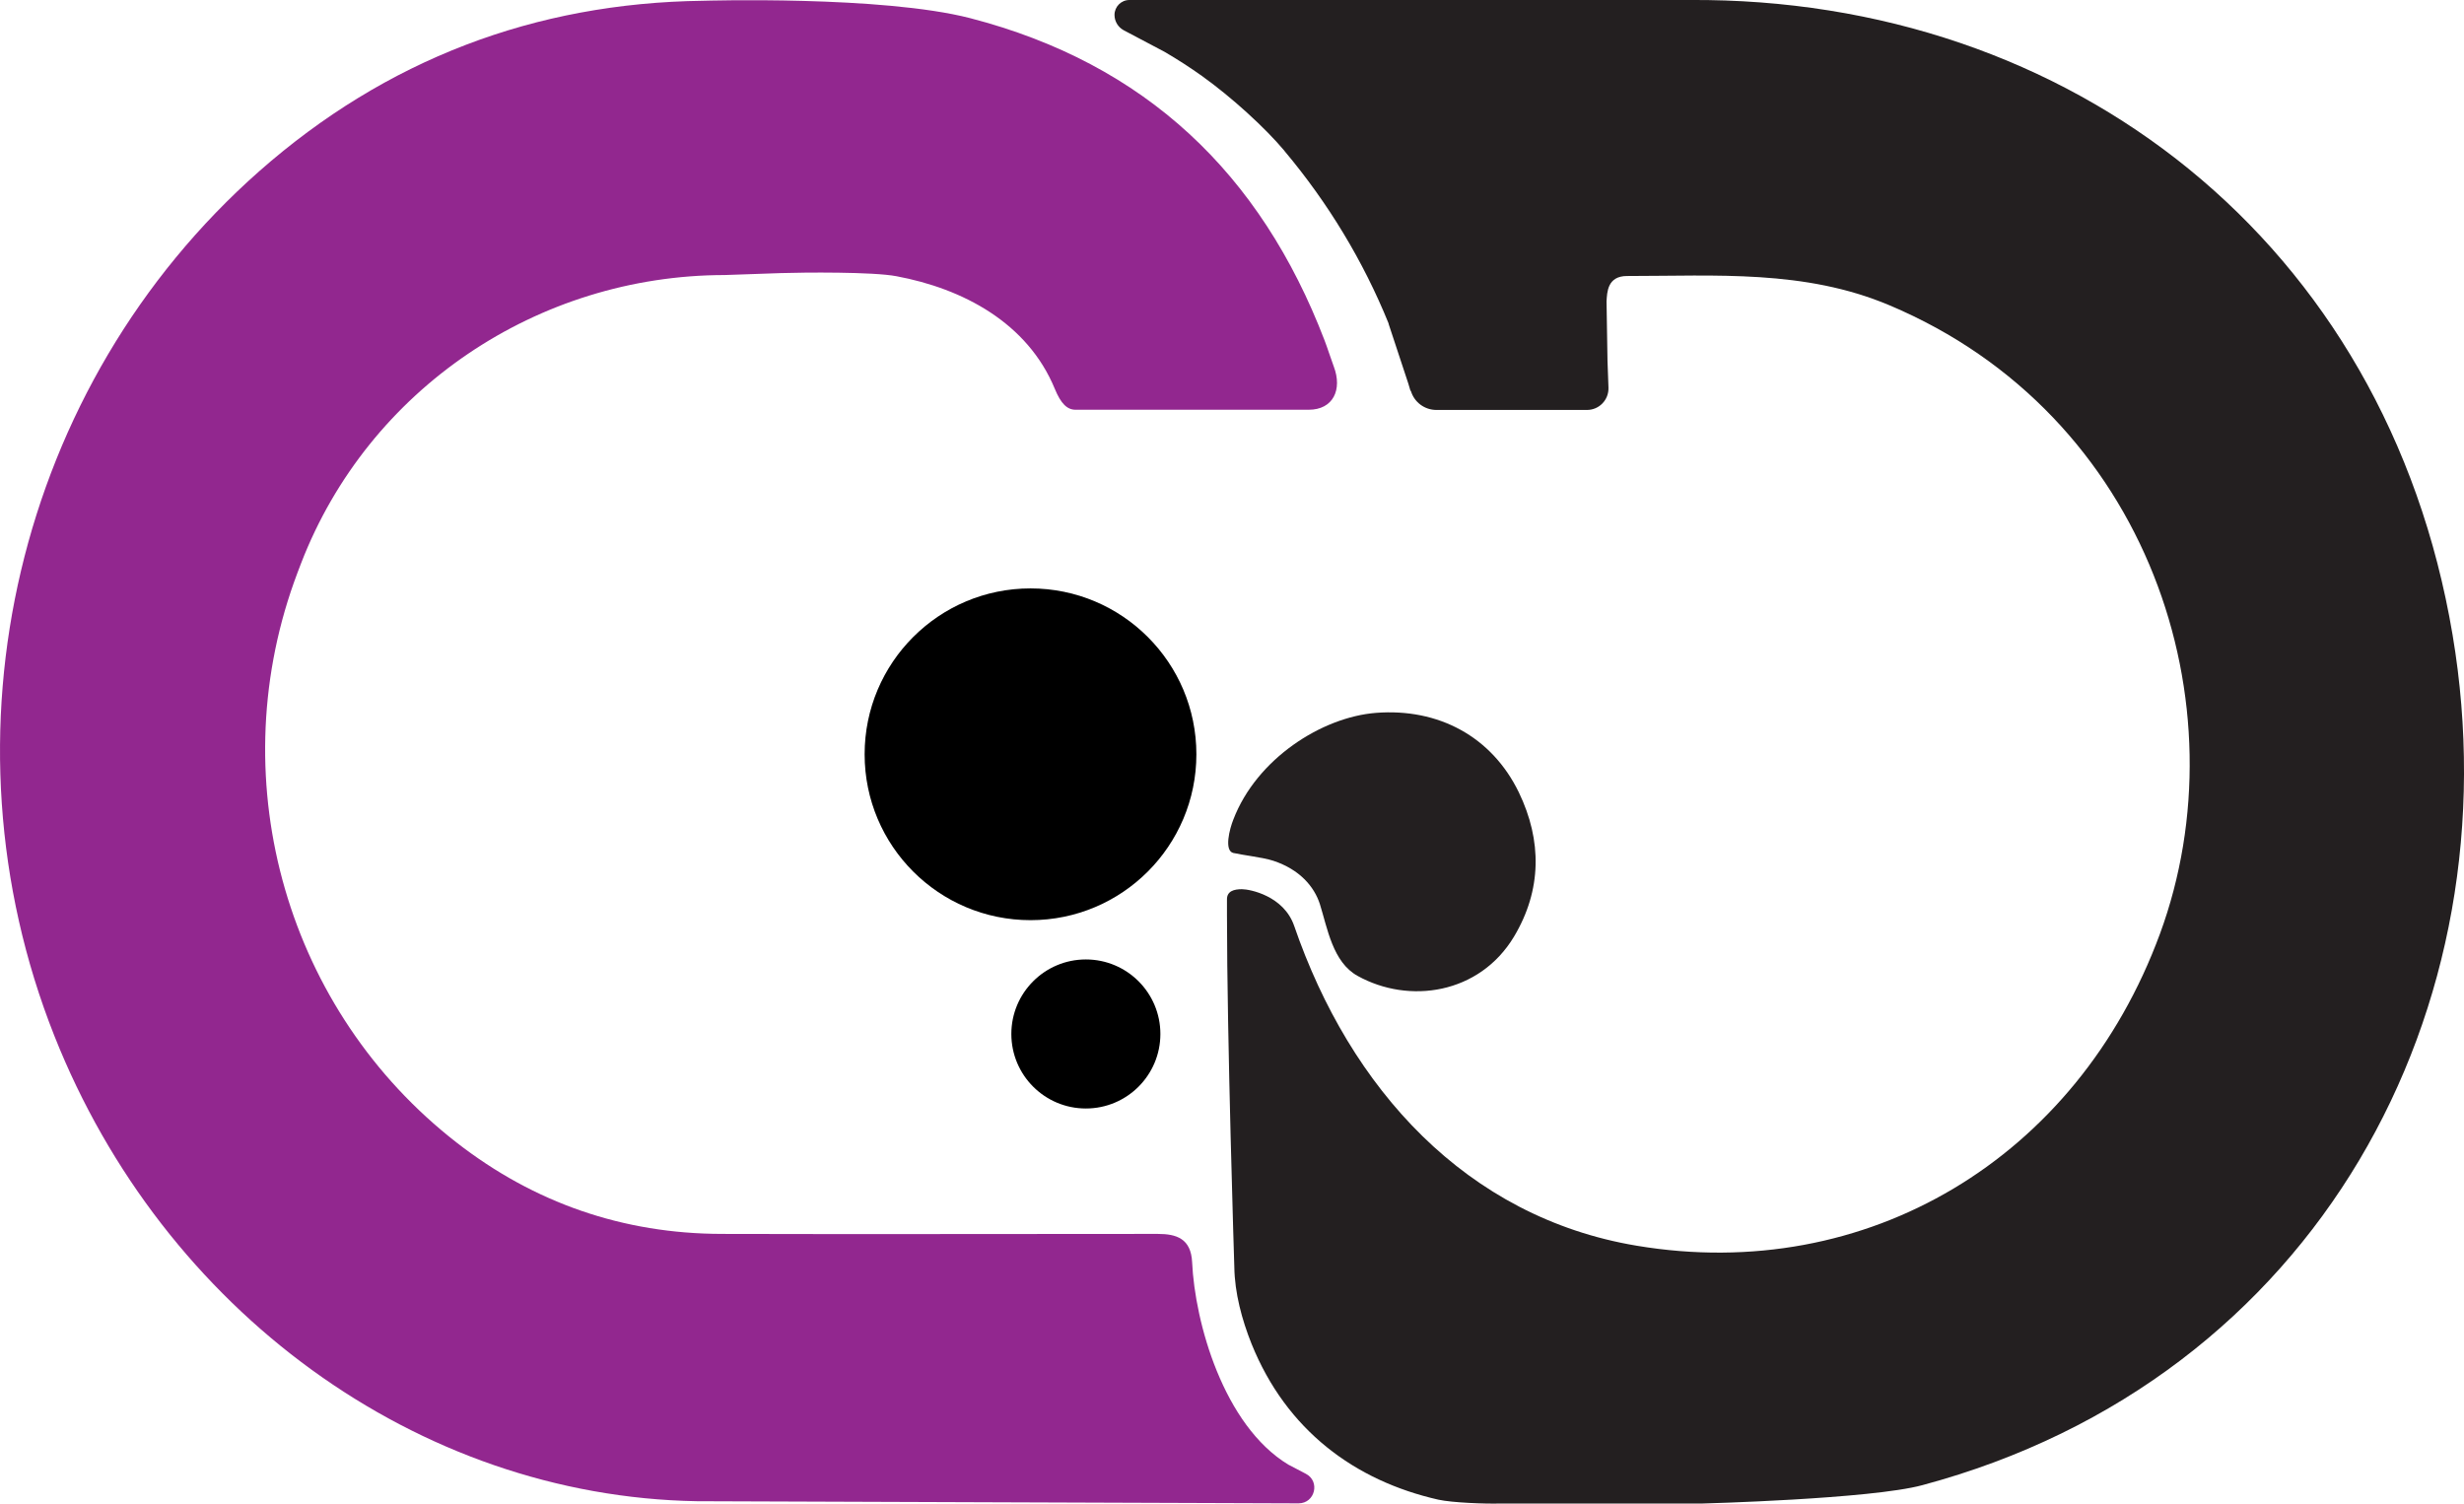
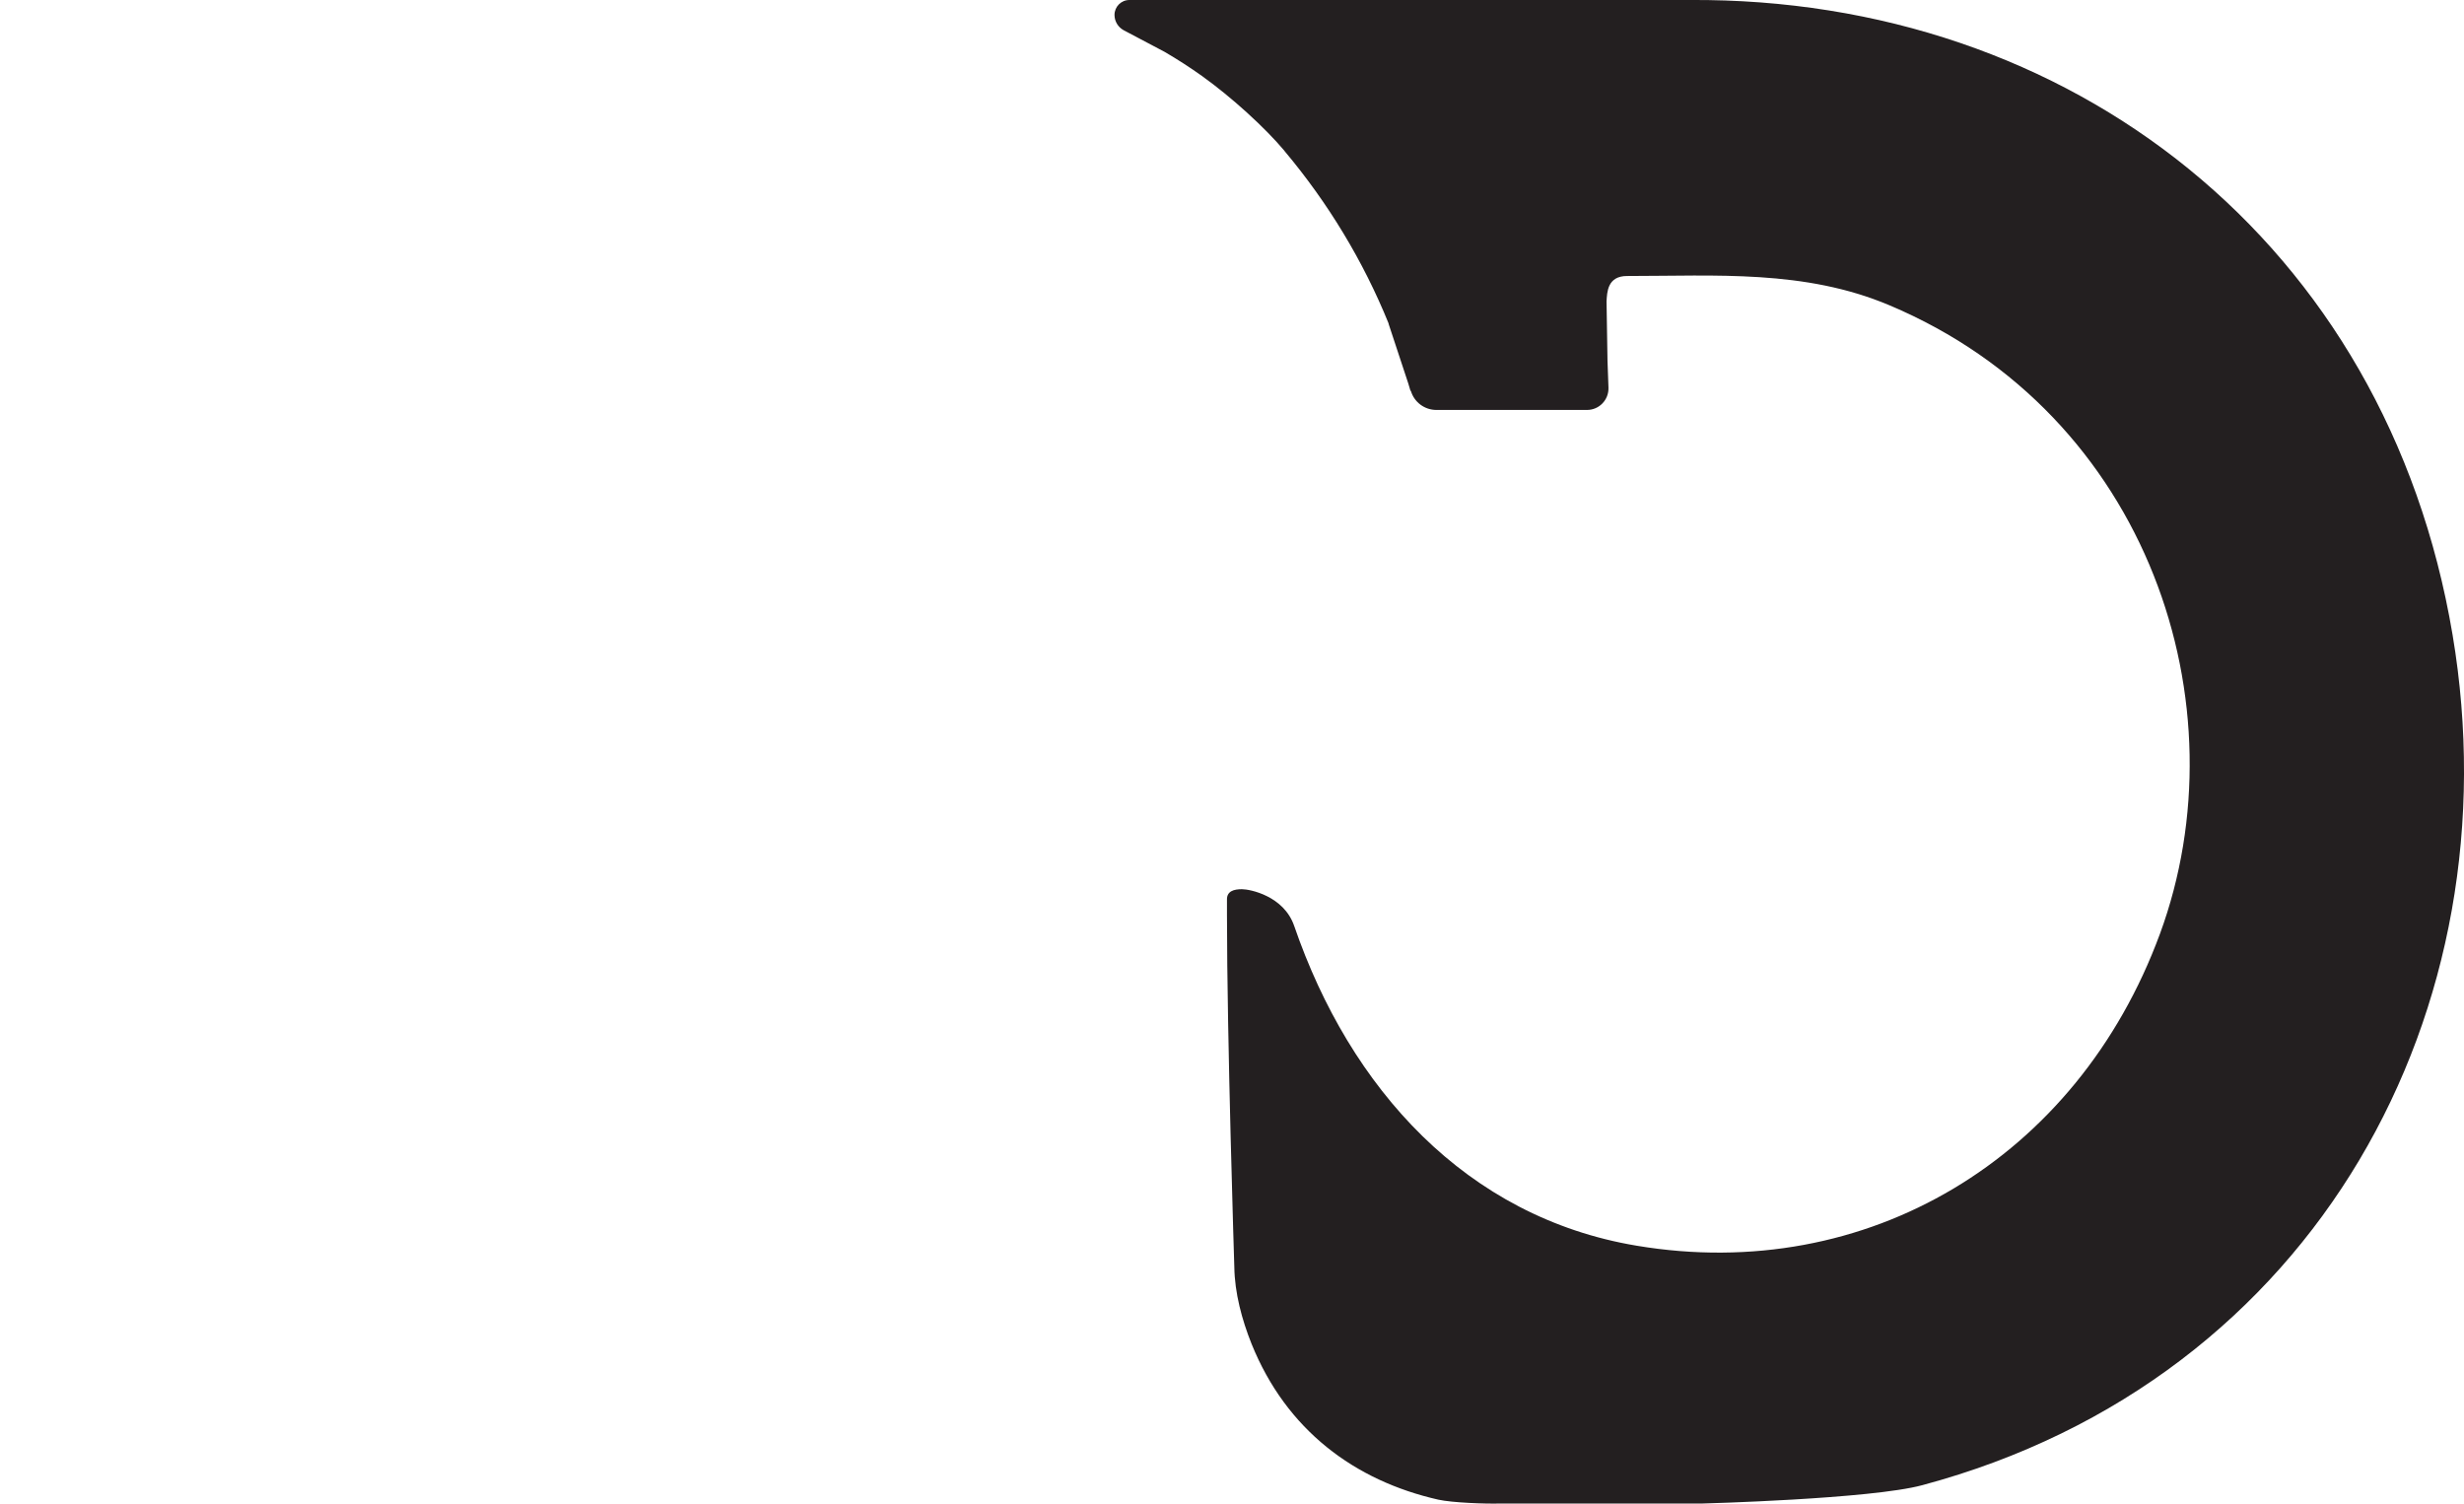
<svg xmlns="http://www.w3.org/2000/svg" id="Layer_1" viewBox="0 0 127.3 77.69">
  <defs>
    <style>
      .cls-1 {
        fill: #92278f;
      }

      .cls-2 {
        fill: #231f20;
      }
    </style>
  </defs>
  <path class="cls-2" d="M72.89,20.19c.17.59.71.99,1.32.99h7.78c.63,0,1.13-.52,1.11-1.15l-.05-1.38-.05-3.08c.03-.47.04-1.31,1.06-1.31,4.58,0,9.17-.34,13.55,1.51,13.42,5.65,18.32,20.68,13.98,32.48-4.28,11.62-15.15,18.1-27.03,16.11-8.81-1.47-14.81-8.12-17.7-16.53-.54-1.55-2.29-1.89-2.7-1.89s-.78.1-.77.54v.81c0,6.29.38,18.18.38,18.18.02,1.33.39,2.71.89,3.96,1.8,4.46,5.33,7.07,9.65,8.05.73.16,2.43.22,3.18.2h10.44s8.73-.23,11.39-.95c20.42-5.47,30.63-24.66,27.39-43.93C123.3,12.52,106.97-.13,87.29,0h-28.94c-.43,0-.77.35-.77.77h0c0,.33.18.63.47.79l2.12,1.12q1.01.59,1.92,1.24c1.54,1.1,3.27,2.68,4.26,3.86l.02.03c2.24,2.67,4.06,5.67,5.37,8.9,0,0,0,.01,0,.02l1.02,3.09.11.37Z" />
-   <path class="cls-1" d="M40.31,14.11c1.24-.04,4.79-.07,6,.16,3.43.64,6.78,2.4,8.19,5.83.31.75.63,1.07,1.07,1.07h12.04c1.27,0,1.75-1.04,1.3-2.23-.13-.34-.35-1.03-.48-1.36-3.3-8.61-9.24-14.29-18.3-16.64C45.56-.24,36.32.04,36.32.04c-8.7.11-16.39,3.05-22.92,8.8C.86,19.91-3.37,37.94,2.81,53.52c5.63,14.2,18.76,23.79,33.19,24.04.48,0,31.09.11,31.09.11.85,0,1.13-1.14.37-1.53l-.84-.44-.06-.03c-3.35-2.03-4.83-7.35-4.97-10.46-.06-1.22-.81-1.46-1.77-1.46h-.79c-7.25,0-14.5.02-21.74,0-5.1-.01-9.69-1.6-13.7-4.72-8.72-6.78-12.12-18.49-8.4-28.95.12-.33.24-.66.37-.99,3.48-9,12.22-14.87,21.88-14.88l2.89-.1Z" />
-   <path class="cls-2" d="M63.72,44.07c-.49-.12-.19-1.26,0-1.73,1.2-3.13,4.56-5.29,7.37-5.51,3.22-.25,5.98,1.22,7.38,4.11,1.2,2.49,1.19,5.04-.25,7.45-1.79,2.98-5.43,3.5-8.08,2.03-1.29-.71-1.56-2.47-1.95-3.71-.29-.9-1.04-1.79-2.41-2.24-.52-.17-1.57-.29-2.05-.4Z" />
-   <circle cx="53.24" cy="38.97" r="8.57" />
-   <circle cx="56.1" cy="53.42" r="3.85" />
</svg>